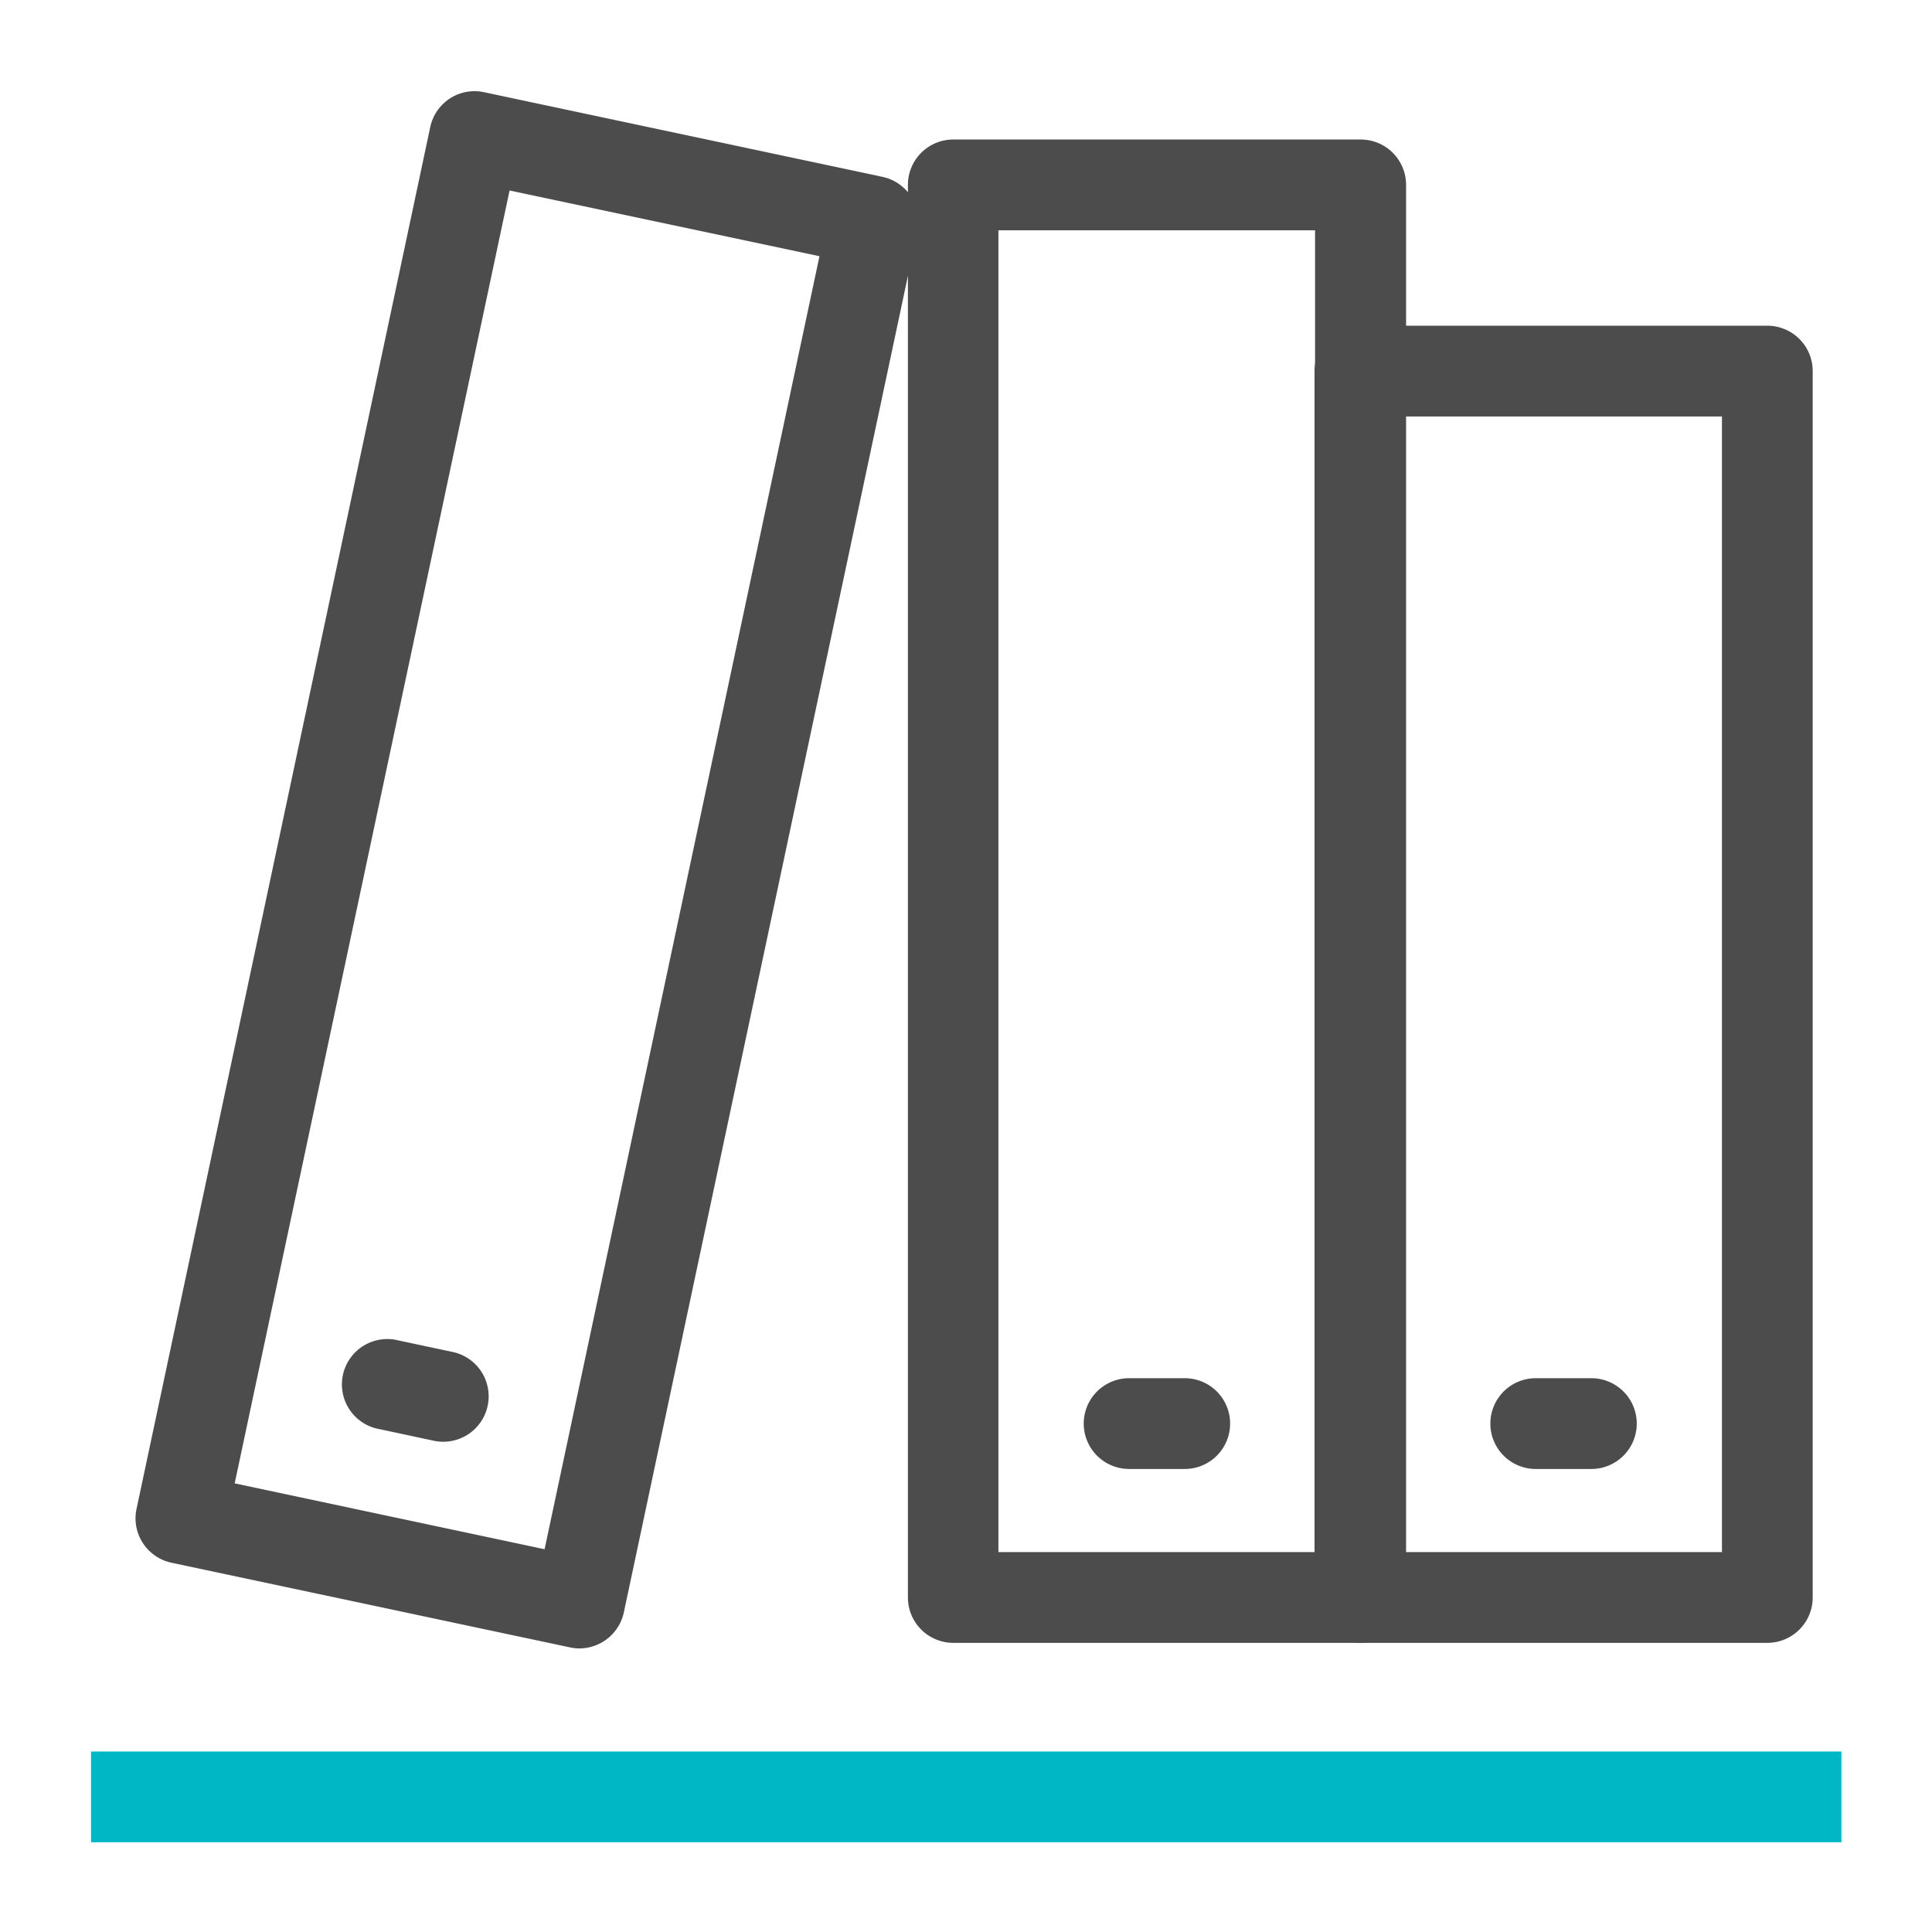
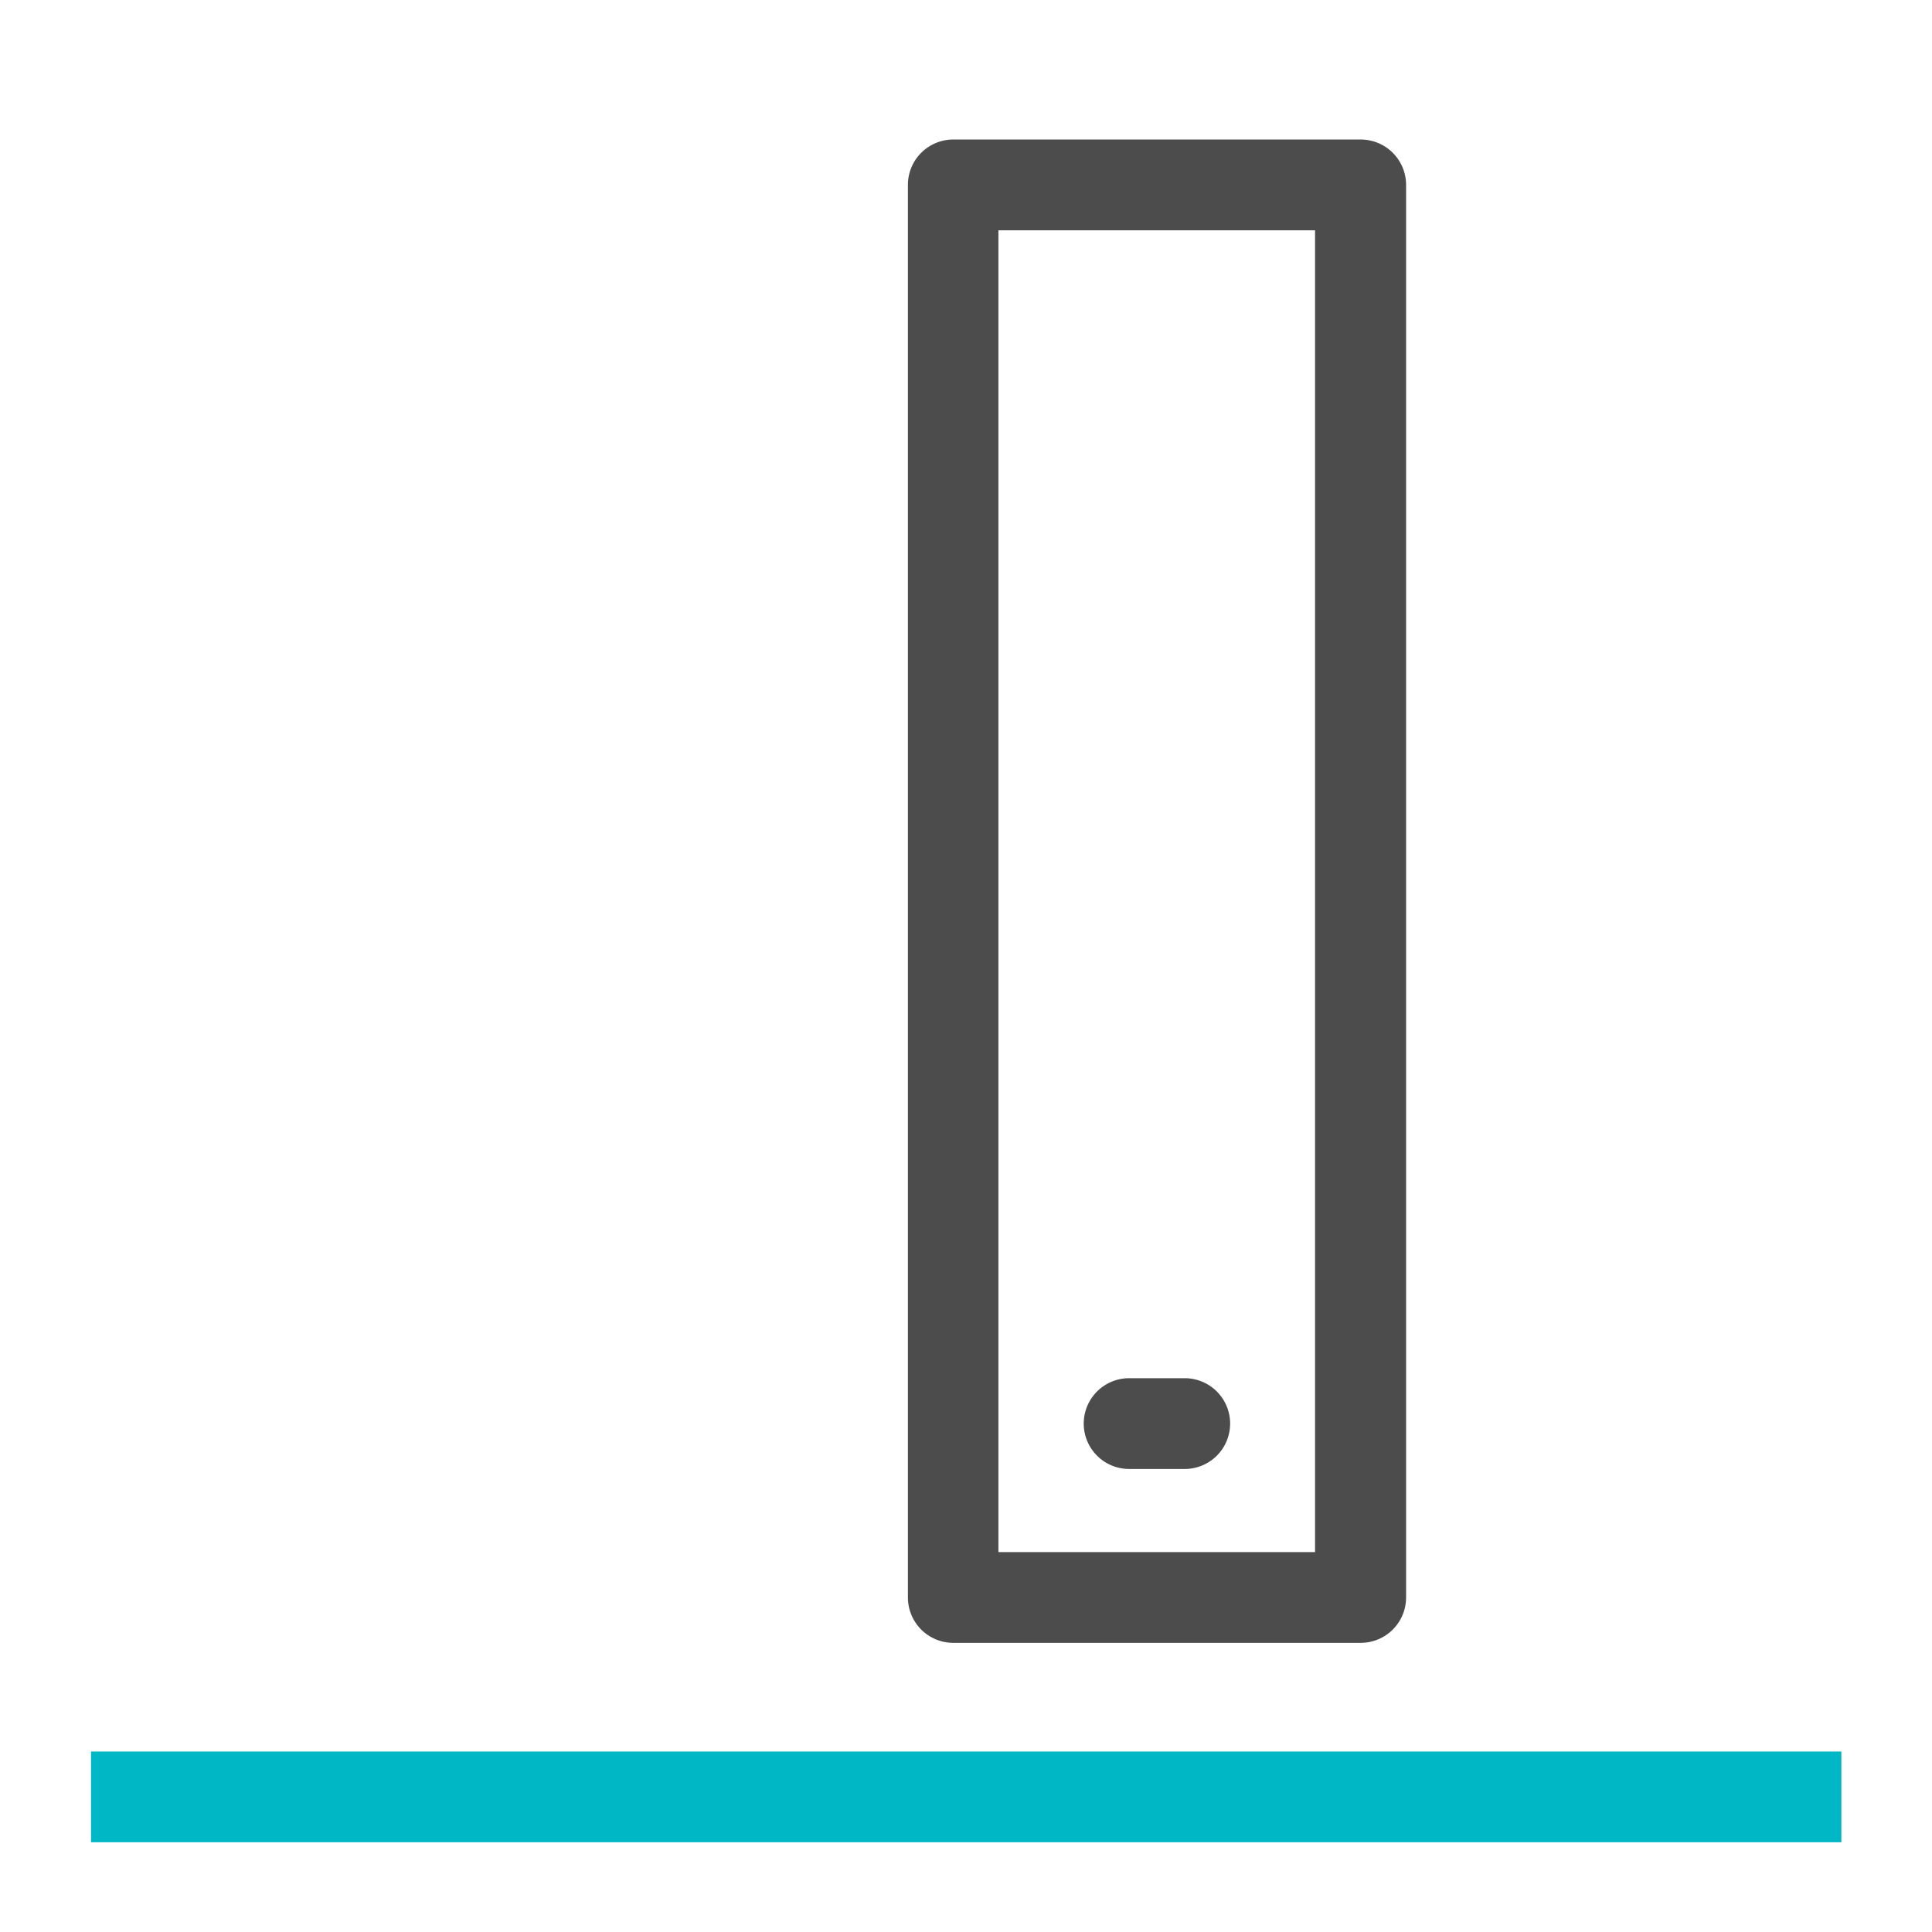
<svg xmlns="http://www.w3.org/2000/svg" id="Icons_Edit" data-name="Icons Edit" viewBox="0 0 149 149">
  <rect x="7.02" y="135.08" width="134.99" height="7" style="fill:#00b7c6" />
-   <path d="M44.69,127.13a3.55,3.55,0,0,1-.73-.08l-30.74-6.53a3.5,3.5,0,0,1-2.69-4.15L33.18,9.81a3.49,3.49,0,0,1,4.15-2.7l30.73,6.53a3.51,3.51,0,0,1,2.7,4.16L48.11,124.36a3.52,3.52,0,0,1-3.42,2.77ZM18.1,114.4,42,119.48l21.2-99.72L39.3,14.69Z" style="fill:#4c4c4d" />
-   <path d="M34.21,111.19a3.61,3.61,0,0,1-.73-.07l-4.2-.9a3.5,3.5,0,1,1,1.46-6.84l4.19.89a3.5,3.5,0,0,1-.72,6.92Z" style="fill:#4c4c4d" />
  <path d="M104.94,126.7H73.52a3.5,3.5,0,0,1-3.5-3.5V14.26a3.5,3.5,0,0,1,3.5-3.5h31.42a3.5,3.5,0,0,1,3.5,3.5V123.2A3.5,3.5,0,0,1,104.94,126.7ZM77,119.7h24.42V17.76H77Z" style="fill:#4c4c4d" />
  <path d="M91.37,113.29H87.08a3.5,3.5,0,0,1,0-7h4.29a3.5,3.5,0,0,1,0,7Z" style="fill:#4c4c4d" />
-   <path d="M136.3,126.7H104.88a3.5,3.5,0,0,1-3.5-3.5V28.62a3.5,3.5,0,0,1,3.5-3.5H136.3a3.5,3.5,0,0,1,3.5,3.5V123.2A3.5,3.5,0,0,1,136.3,126.7Zm-27.92-7H132.8V32.12H108.38Z" style="fill:#4c4c4d" />
-   <path d="M122.73,113.29h-4.29a3.5,3.5,0,0,1,0-7h4.29a3.5,3.5,0,0,1,0,7Z" style="fill:#4c4c4d" />
</svg>